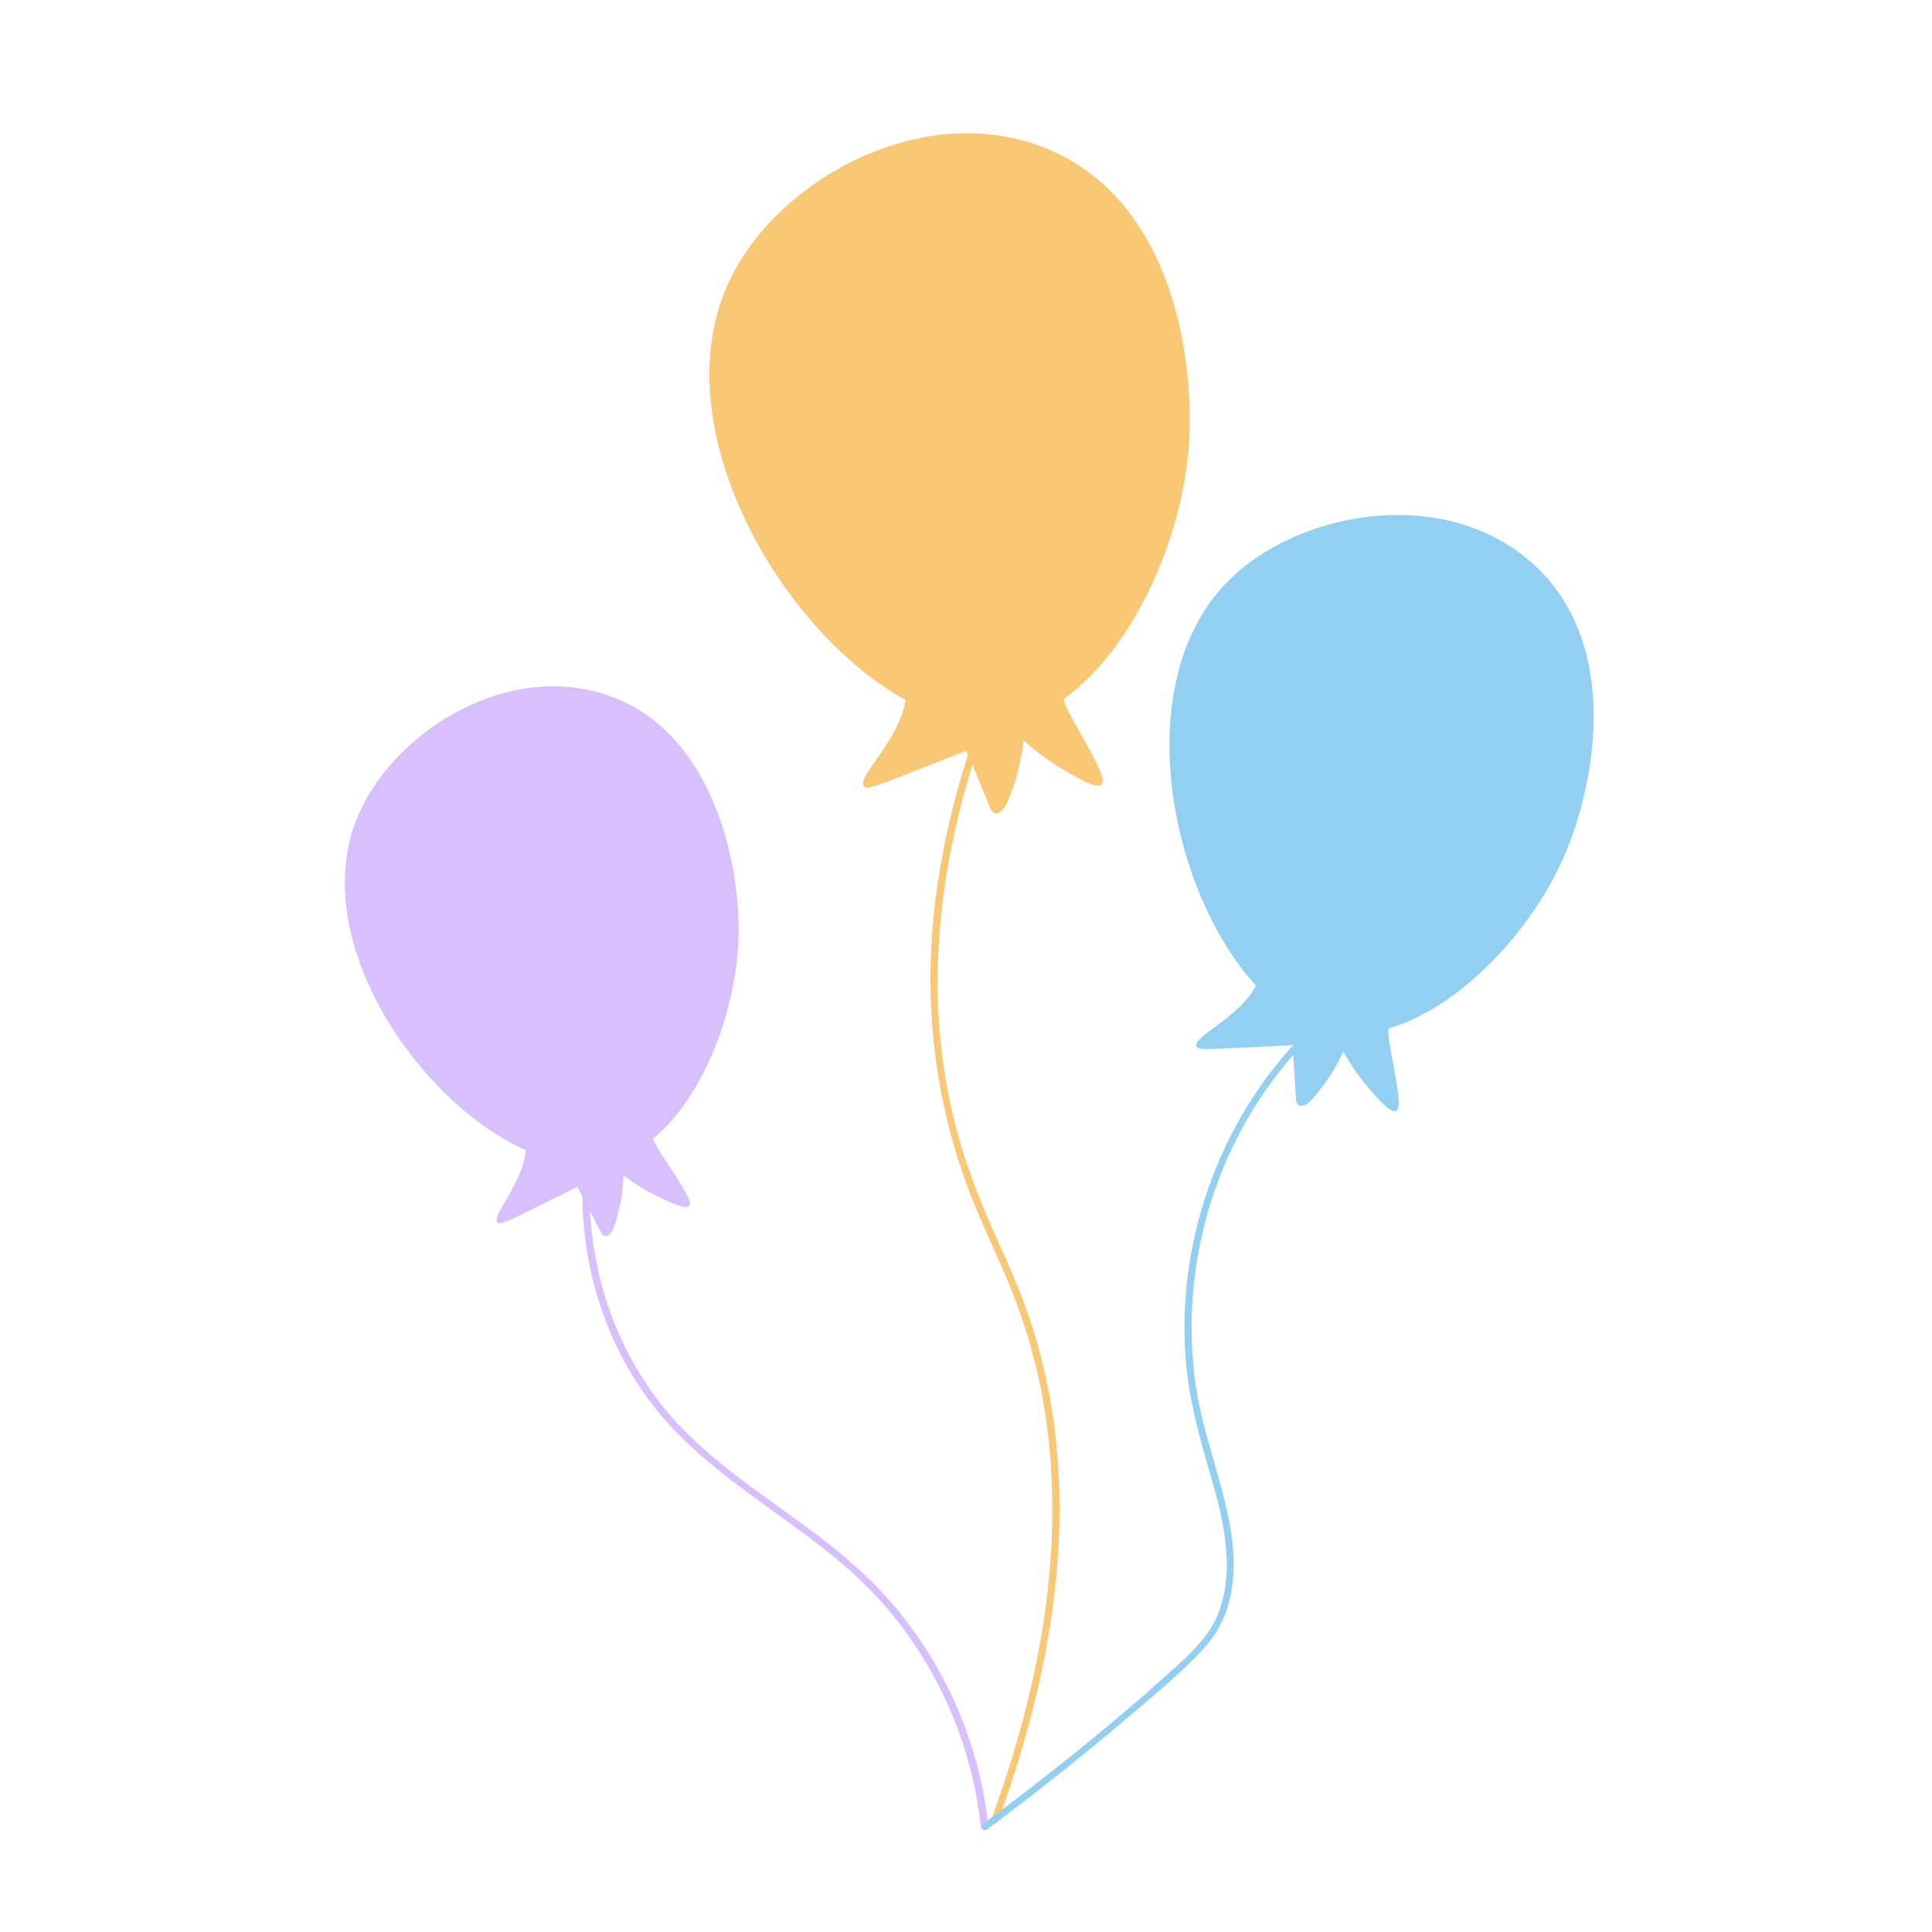
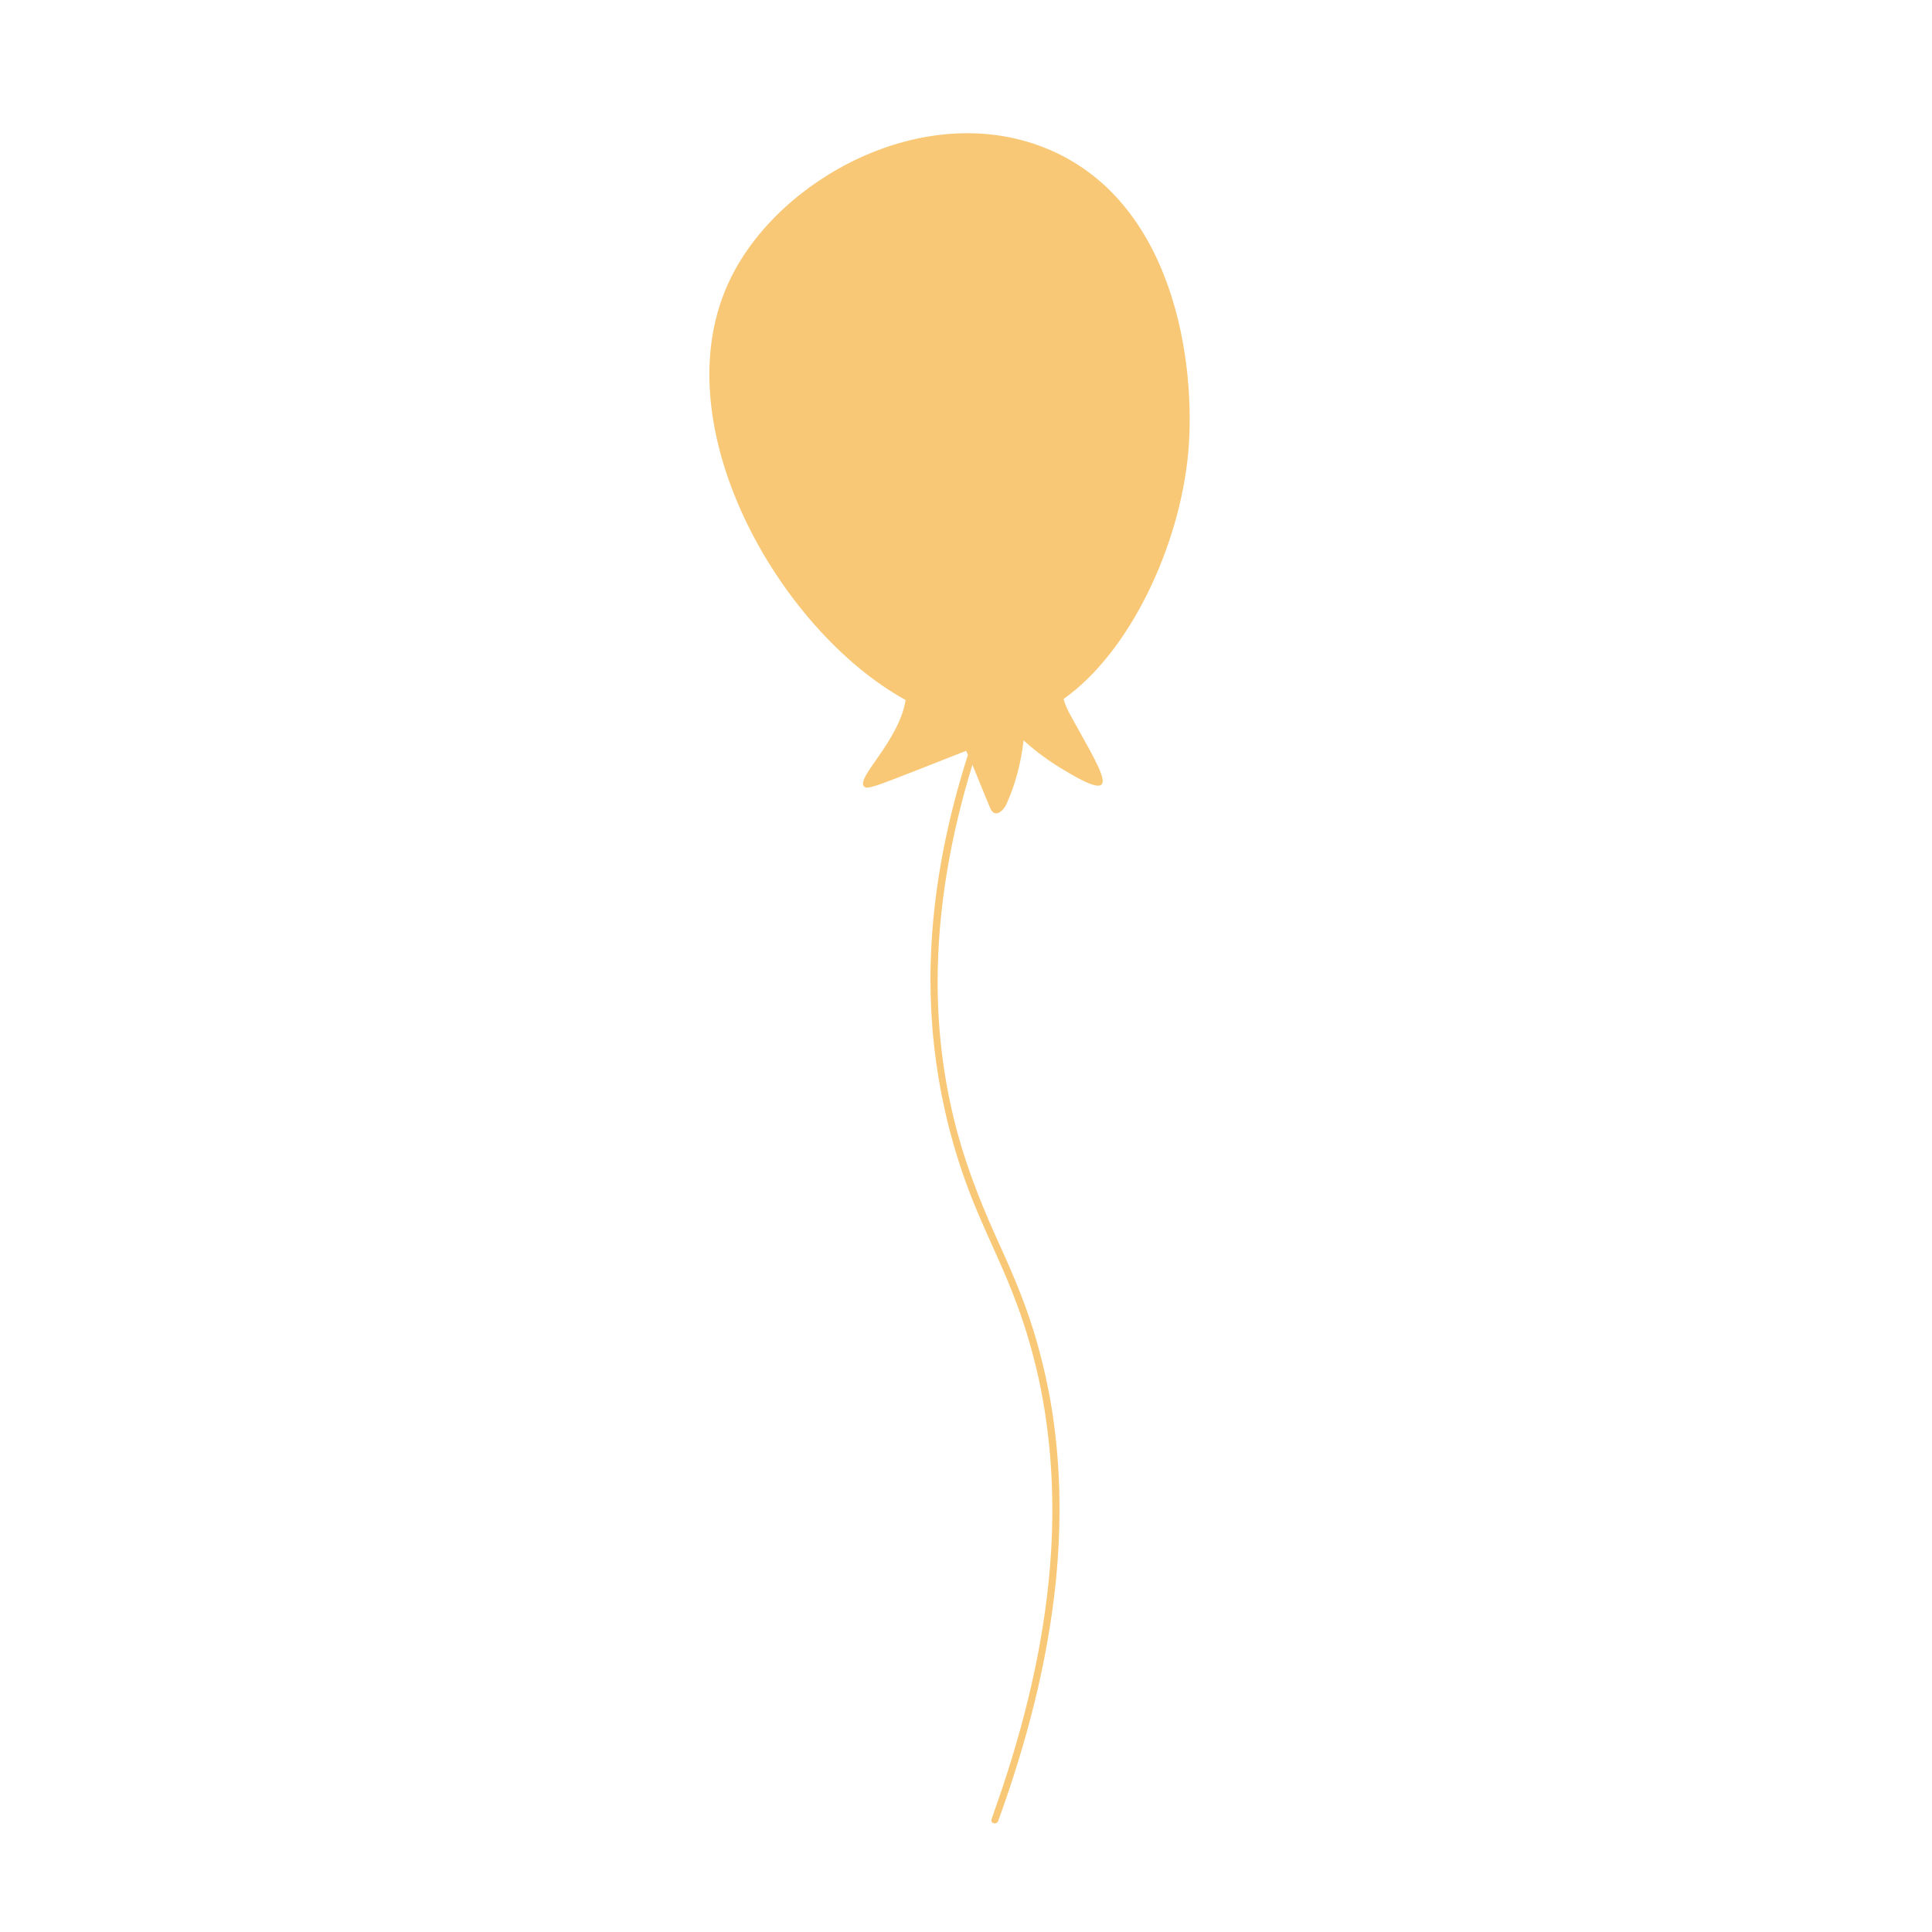
<svg xmlns="http://www.w3.org/2000/svg" width="500" zoomAndPan="magnify" viewBox="0 0 375 375" height="500" preserveAspectRatio="xMidYMid meet" version="1.0">
  <defs>
    <clipPath id="e9d0f9c43c">
      <path d="M 66 133 L 192 133 L 192 355.949 L 66 355.949 Z M 66 133 " clip-rule="nonzero" />
    </clipPath>
    <clipPath id="6256429600">
-       <path d="M 190 99 L 310 99 L 310 355.949 L 190 355.949 Z M 190 99 " clip-rule="nonzero" />
-     </clipPath>
+       </clipPath>
  </defs>
  <path fill="#f8c876" d="M 230.617 88.059 C 232.238 70.703 227.984 38.629 202.66 28.633 C 179.156 19.383 151.266 34.645 141.812 54.023 C 128.035 82.051 151.199 122.367 175.781 135.871 C 174.5 143.84 166.191 150.863 167.676 152.621 C 168.285 153.293 169.77 152.688 177.738 149.582 C 181.047 148.297 184.898 146.746 187.531 145.73 C 187.668 146 187.734 146.273 187.871 146.543 C 184.02 158.562 181.453 170.988 180.777 183.617 C 179.832 200.902 182.668 218.125 189.289 234.195 C 191.922 240.613 195.094 246.824 197.457 253.375 C 199.215 258.102 200.566 262.898 201.645 267.758 C 204.008 278.766 204.684 290.043 204.008 301.254 C 203.062 316.719 199.551 331.98 194.691 346.637 C 193.945 348.797 193.203 350.957 192.461 353.117 C 192.191 353.93 193.406 354.266 193.746 353.457 C 199.215 338.398 203.332 322.797 204.953 306.793 C 206.102 295.176 205.898 283.359 203.875 271.812 C 203.062 267.285 201.984 262.762 200.633 258.371 C 198.676 251.957 195.973 245.879 193.203 239.801 C 189.895 232.441 186.992 224.879 185.102 216.977 C 183.008 208.332 181.992 199.484 181.992 190.641 C 181.992 176.324 184.559 162.074 188.746 148.434 C 189.895 151.203 190.977 153.969 192.125 156.672 C 192.258 157.078 192.461 157.414 192.801 157.684 C 193.746 158.359 194.891 157.078 195.363 156.062 C 197.121 152.148 198.203 147.961 198.676 143.707 C 200.16 145.055 202.523 147.016 205.699 148.973 C 208.262 150.527 212.789 153.293 213.801 152.281 C 214.746 151.336 212.719 147.691 209.211 141.41 C 207.992 139.18 206.914 137.492 206.441 135.668 C 219.406 126.484 228.93 105.957 230.617 88.059 Z M 230.617 88.059 " fill-opacity="1" fill-rule="nonzero" />
  <g clip-path="url(#e9d0f9c43c)">
-     <path fill="#d8c0ff" d="M 191.855 354.605 C 190.707 343.395 187.125 332.59 181.453 322.863 C 178.684 318.137 175.445 313.68 171.73 309.629 C 167.879 305.375 163.422 301.594 158.898 298.148 C 149.578 291.059 139.449 284.844 131.414 276.199 C 124.121 268.301 118.988 258.441 116.422 247.973 C 115.41 243.719 114.734 239.398 114.531 235.074 C 115.207 236.426 115.883 237.777 116.559 239.059 C 116.691 239.328 116.895 239.668 117.164 239.801 C 117.977 240.273 118.852 239.195 119.121 238.316 C 120.27 235.074 120.945 231.562 121.016 228.117 C 122.297 229.133 124.324 230.551 127.023 231.902 C 129.184 232.98 133.035 234.941 133.777 234.062 C 134.453 233.25 132.562 230.414 129.387 225.555 C 128.238 223.863 127.293 222.516 126.754 221.027 C 136.816 212.723 143.23 195.434 143.367 180.848 C 143.5 166.664 137.965 140.938 116.828 134.59 C 97.176 128.645 75.566 142.828 69.148 159.172 C 59.898 182.805 81.238 213.938 102.039 223.258 C 101.496 229.809 95.219 236.02 96.566 237.305 C 97.109 237.777 98.324 237.168 104.469 234.129 C 107.035 232.848 110.074 231.359 112.102 230.348 C 112.438 230.957 112.707 231.629 113.047 232.238 C 113.113 246.555 117.703 260.871 126.348 272.285 C 133.305 281.469 142.828 288.086 152.078 294.773 C 156.805 298.215 161.531 301.66 165.855 305.645 C 170.109 309.562 173.891 313.883 177.133 318.68 C 184.426 329.348 189.016 341.707 190.367 354.535 C 190.57 355.414 191.922 355.414 191.855 354.605 Z M 191.855 354.605 " fill-opacity="1" fill-rule="nonzero" />
-   </g>
+     </g>
  <g clip-path="url(#6256429600)">
    <path fill="#92cff1" d="M 296.66 108.656 C 279.508 94.207 251.754 99.27 238.316 112.844 C 218.867 132.562 226.969 172.945 243.785 191.316 C 240.41 197.664 231.496 201.176 232.238 203.066 C 232.508 203.809 233.992 203.672 241.555 203.336 C 244.664 203.199 248.379 202.996 250.875 202.863 C 250.875 202.93 250.875 202.996 250.875 202.996 C 244.121 210.426 238.855 219.203 235.277 228.59 C 230.953 240.004 229.129 252.363 230.211 264.52 C 230.75 271 232.371 277.215 234.129 283.496 C 236.152 290.383 238.316 297.539 238.113 304.766 C 237.977 308.953 236.965 313.277 234.531 316.785 C 232.371 319.895 229.402 322.461 226.633 324.957 C 216.301 334.277 205.426 342.988 194.352 351.363 C 193.203 352.242 191.988 353.117 190.84 353.996 C 190.164 354.469 190.84 355.617 191.516 355.145 C 202.59 346.906 213.328 338.262 223.797 329.211 C 227.375 326.105 231.023 323 234.129 319.422 C 235.953 317.262 237.301 314.965 238.18 312.262 C 240.34 305.645 239.461 298.555 237.844 291.867 C 236.223 284.98 233.789 278.293 232.508 271.34 C 230.277 259.117 231.156 246.418 234.668 234.535 C 237.91 223.594 243.516 213.328 251.012 204.754 C 251.215 207.59 251.348 210.426 251.551 213.262 C 251.551 213.602 251.617 214.004 251.82 214.273 C 252.43 215.086 253.781 214.41 254.453 213.602 C 257.02 210.832 259.113 207.59 260.734 204.145 C 261.613 205.699 263.031 207.996 265.125 210.562 C 266.812 212.586 269.852 216.234 271 215.625 C 272.012 215.086 271.336 211.438 270.188 205.227 C 269.785 202.996 269.379 201.242 269.516 199.621 C 283.223 195.637 297 181.051 303.48 166.465 C 309.695 152.348 315.098 124.188 296.66 108.656 Z M 296.66 108.656 " fill-opacity="1" fill-rule="nonzero" />
  </g>
</svg>